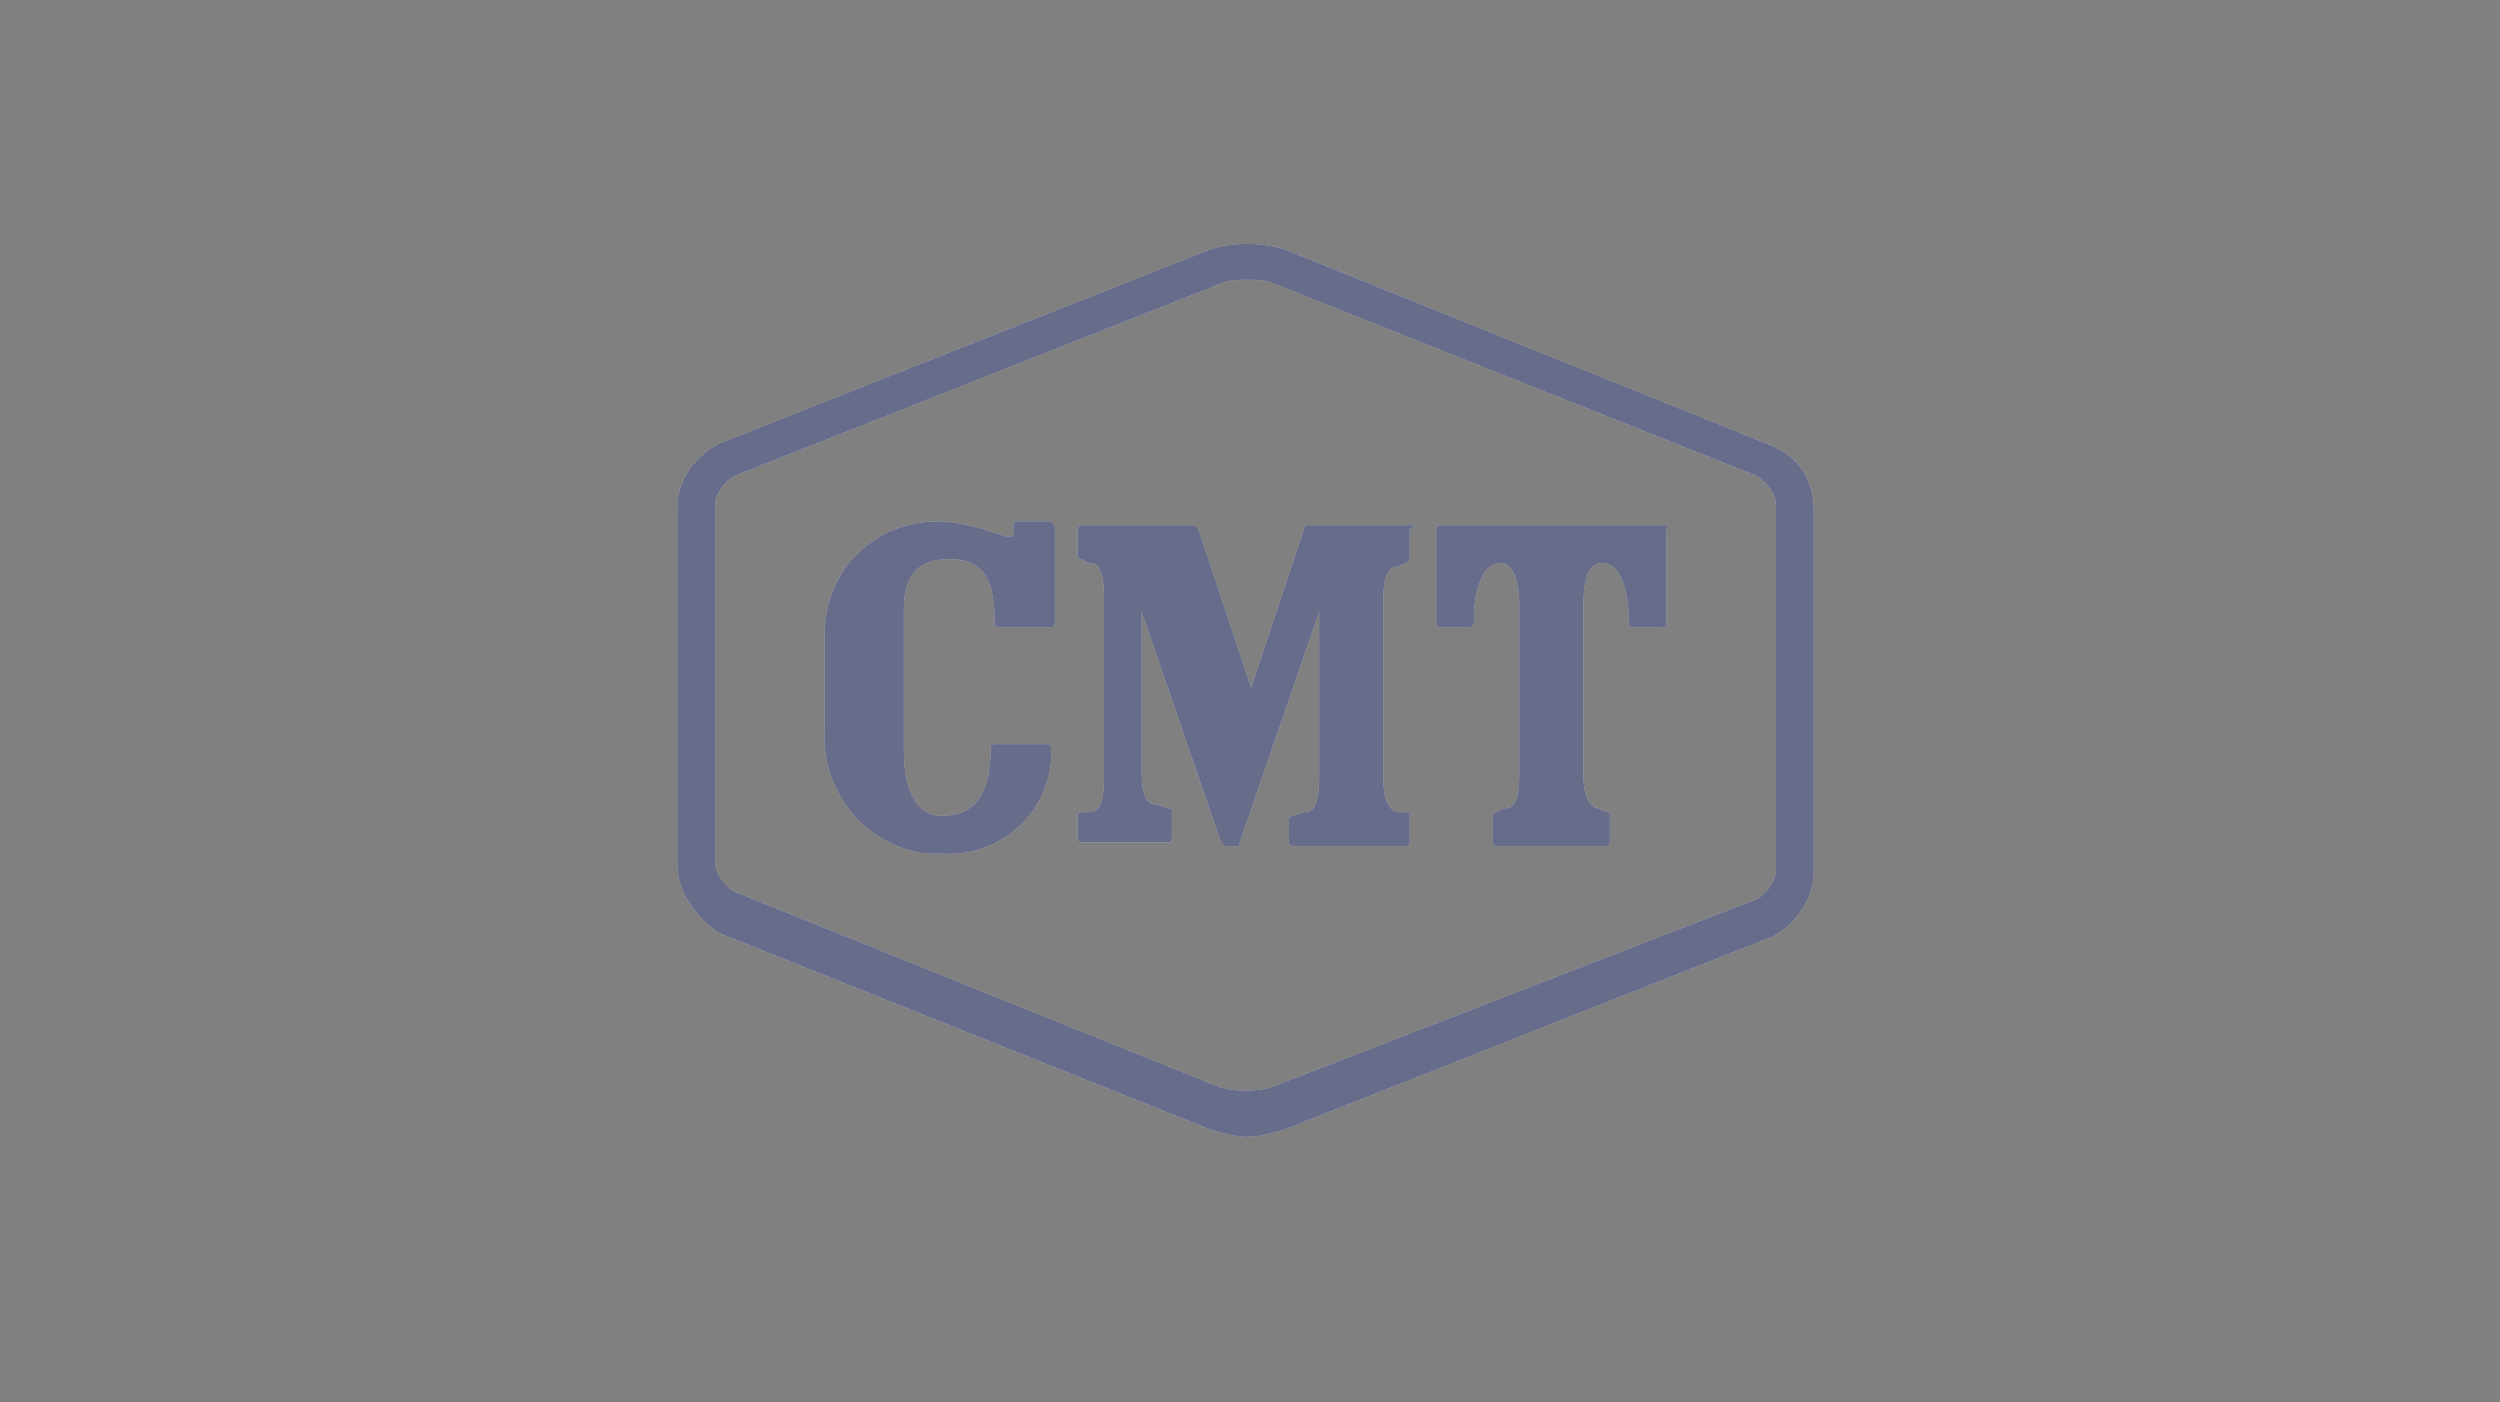
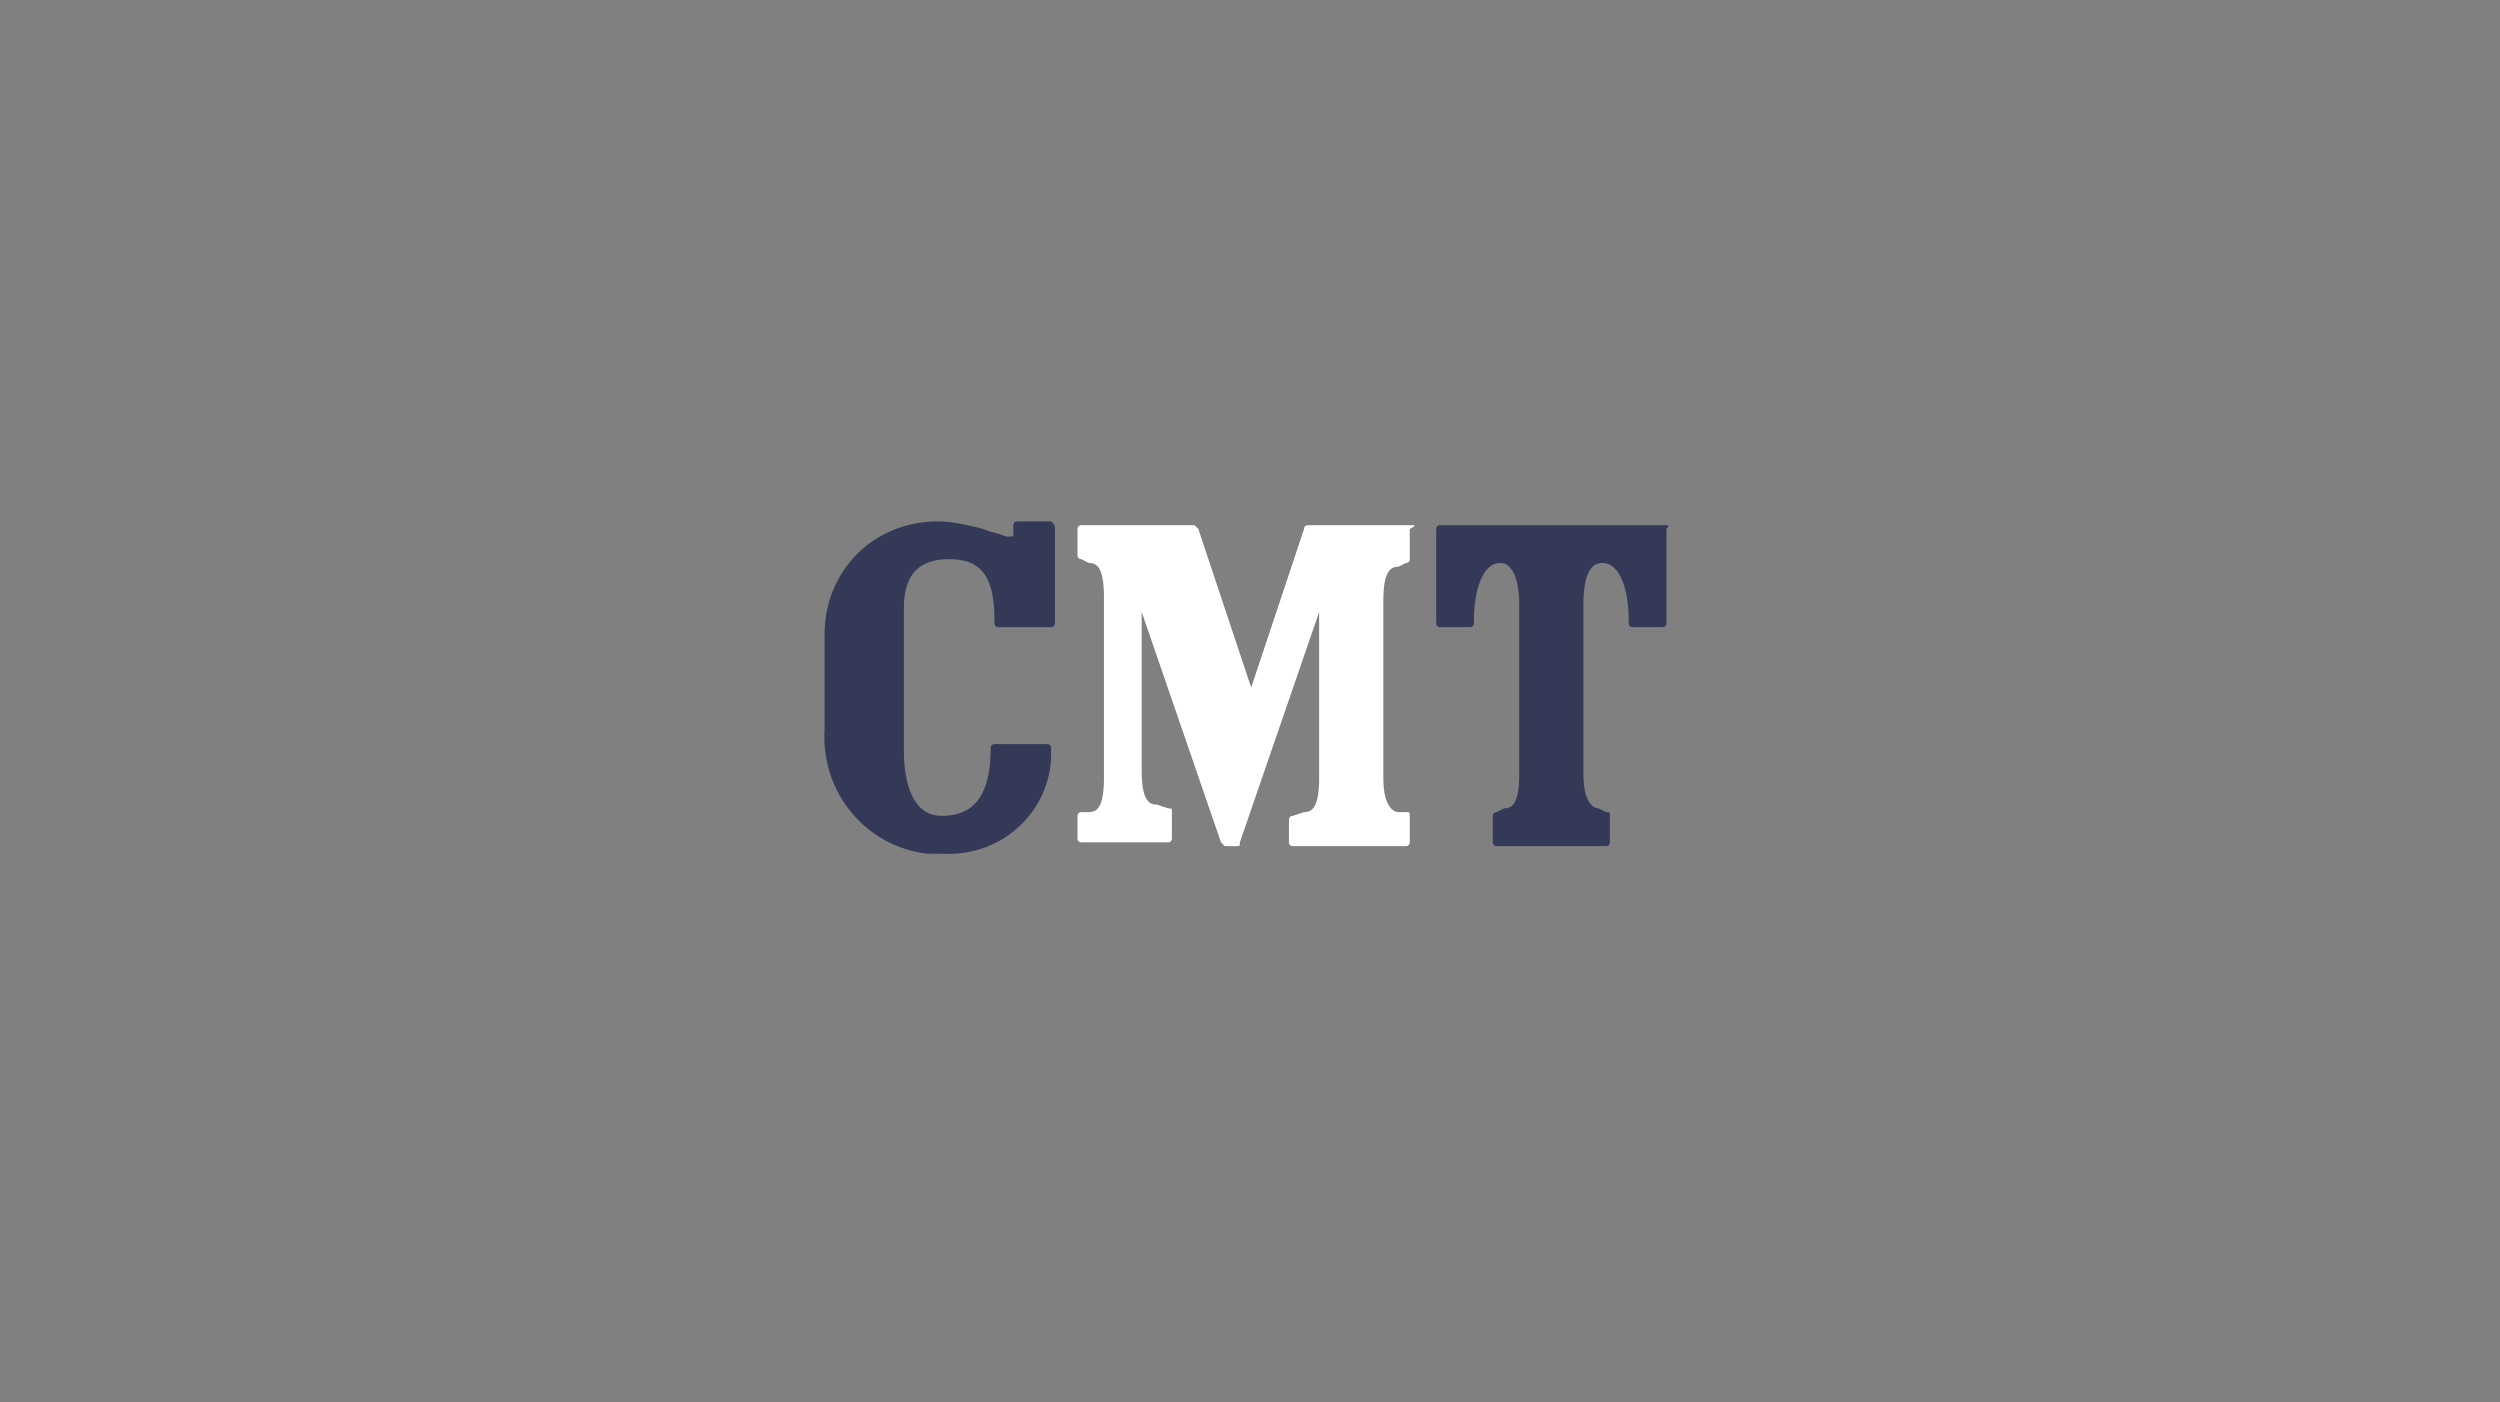
<svg xmlns="http://www.w3.org/2000/svg" width="164" height="92" viewBox="0 0 164 92" fill="none">
  <rect x="0" y="0" width="164" height="92" fill="#808080" stroke="none" />
-   <path d="M81.832 18.353C81.336 18.353 80.593 18.353 80.098 18.601L48.148 31.232C47.405 31.727 46.909 32.47 46.909 33.213V56.495C46.909 57.238 47.405 57.981 48.148 58.476L80.098 71.355C81.088 71.603 82.327 71.603 83.317 71.355L115.268 58.971C116.011 58.476 116.506 57.733 116.506 56.99V33.213C116.506 32.47 116.011 31.727 115.268 31.232L83.565 18.601C83.07 18.353 82.327 18.353 81.832 18.353ZM79.355 16.372C80.841 15.876 82.822 15.876 84.308 16.372L116.258 29.251C117.992 29.994 118.983 31.48 118.983 33.461V57.238C118.983 58.971 117.744 60.705 116.258 61.448L84.308 74.08C83.565 74.327 82.575 74.575 81.832 74.575C81.088 74.575 80.098 74.327 79.355 74.08L47.157 61.201C45.671 60.21 44.433 58.476 44.433 56.742V33.213C44.433 31.48 45.671 29.746 47.405 29.003L79.355 16.372Z" fill="white" />
-   <path d="M81.832 18.353C81.336 18.353 80.593 18.353 80.098 18.601L48.148 31.232C47.405 31.727 46.909 32.47 46.909 33.213V56.495C46.909 57.238 47.405 57.981 48.148 58.476L80.098 71.355C81.088 71.603 82.327 71.603 83.317 71.355L115.268 58.971C116.011 58.476 116.506 57.733 116.506 56.99V33.213C116.506 32.47 116.011 31.727 115.268 31.232L83.565 18.601C83.07 18.353 82.327 18.353 81.832 18.353ZM79.355 16.372C80.841 15.876 82.822 15.876 84.308 16.372L116.258 29.251C117.992 29.994 118.983 31.48 118.983 33.461V57.238C118.983 58.971 117.744 60.705 116.258 61.448L84.308 74.08C83.565 74.327 82.575 74.575 81.832 74.575C81.088 74.575 80.098 74.327 79.355 74.08L47.157 61.201C45.671 60.21 44.433 58.476 44.433 56.742V33.213C44.433 31.48 45.671 29.746 47.405 29.003L79.355 16.372Z" fill="#000A3C" fill-opacity="0.6" />
-   <path d="M68.953 34.204H66.724C66.476 34.204 66.476 34.451 66.476 34.451V34.947C66.476 35.194 66.476 35.194 66.228 35.194H65.981C65.485 34.947 64.99 34.947 64.495 34.699C63.504 34.451 62.513 34.204 61.523 34.204C57.312 34.204 54.092 37.423 54.092 41.634V47.826C53.845 52.036 56.817 55.504 60.779 55.999C61.027 55.999 61.523 55.999 61.77 55.999C65.485 56.247 68.705 53.522 68.953 49.807C68.953 49.56 68.953 49.312 68.953 49.064C68.953 49.064 68.953 48.816 68.705 48.816H65.238C65.238 48.816 64.99 48.816 64.99 49.064C64.99 52.036 63.999 53.522 61.77 53.522C59.541 53.522 59.294 50.55 59.294 49.312V39.9C59.294 37.671 60.284 36.681 62.266 36.681C64.247 36.681 65.238 37.671 65.238 40.643V40.891C65.238 41.139 65.485 41.139 65.485 41.139H68.953C69.201 41.139 69.201 40.891 69.201 40.891V34.699C69.201 34.451 69.201 34.451 68.953 34.204Z" fill="white" />
  <path d="M68.953 34.204H66.724C66.476 34.204 66.476 34.451 66.476 34.451V34.947C66.476 35.194 66.476 35.194 66.228 35.194H65.981C65.485 34.947 64.99 34.947 64.495 34.699C63.504 34.451 62.513 34.204 61.523 34.204C57.312 34.204 54.092 37.423 54.092 41.634V47.826C53.845 52.036 56.817 55.504 60.779 55.999C61.027 55.999 61.523 55.999 61.77 55.999C65.485 56.247 68.705 53.522 68.953 49.807C68.953 49.56 68.953 49.312 68.953 49.064C68.953 49.064 68.953 48.816 68.705 48.816H65.238C65.238 48.816 64.99 48.816 64.99 49.064C64.99 52.036 63.999 53.522 61.77 53.522C59.541 53.522 59.294 50.55 59.294 49.312V39.9C59.294 37.671 60.284 36.681 62.266 36.681C64.247 36.681 65.238 37.671 65.238 40.643V40.891C65.238 41.139 65.485 41.139 65.485 41.139H68.953C69.201 41.139 69.201 40.891 69.201 40.891V34.699C69.201 34.451 69.201 34.451 68.953 34.204Z" fill="#000A3C" fill-opacity="0.6" />
  <path d="M92.728 34.453H85.793C85.793 34.453 85.546 34.453 85.546 34.7L82.078 45.103L78.611 34.7L78.363 34.453H70.933C70.685 34.453 70.685 34.7 70.685 34.7V36.434C70.685 36.434 70.685 36.682 70.933 36.682L71.428 36.929C71.923 36.929 72.419 37.177 72.419 39.159V51.047C72.419 53.028 71.923 53.276 71.428 53.276H70.933C70.685 53.276 70.685 53.524 70.685 53.524V55.01C70.685 55.257 70.933 55.257 70.933 55.257H76.629C76.877 55.257 76.877 55.01 76.877 55.01V53.276C76.877 53.028 76.877 53.028 76.629 53.028L75.886 52.781C75.391 52.781 74.895 52.533 74.895 50.552V40.149L80.097 55.257L80.344 55.505H81.087C81.335 55.505 81.335 55.505 81.335 55.257L86.536 40.149V51.047C86.536 53.028 86.041 53.276 85.546 53.276L84.802 53.524C84.555 53.524 84.555 53.771 84.555 53.771V55.257C84.555 55.505 84.802 55.505 84.802 55.505H92.233C92.48 55.505 92.48 55.257 92.48 55.257V53.524C92.48 53.276 92.48 53.276 92.233 53.276H91.737C91.49 53.276 90.747 53.028 90.747 51.047V39.406C90.747 37.425 91.242 37.177 91.737 37.177L92.233 36.929C92.48 36.929 92.48 36.682 92.48 36.682V34.7C92.976 34.453 92.728 34.453 92.728 34.453Z" fill="white" />
-   <path d="M92.728 34.453H85.793C85.793 34.453 85.546 34.453 85.546 34.7L82.078 45.103L78.611 34.7L78.363 34.453H70.933C70.685 34.453 70.685 34.7 70.685 34.7V36.434C70.685 36.434 70.685 36.682 70.933 36.682L71.428 36.929C71.923 36.929 72.419 37.177 72.419 39.159V51.047C72.419 53.028 71.923 53.276 71.428 53.276H70.933C70.685 53.276 70.685 53.524 70.685 53.524V55.01C70.685 55.257 70.933 55.257 70.933 55.257H76.629C76.877 55.257 76.877 55.01 76.877 55.01V53.276C76.877 53.028 76.877 53.028 76.629 53.028L75.886 52.781C75.391 52.781 74.895 52.533 74.895 50.552V40.149L80.097 55.257L80.344 55.505H81.087C81.335 55.505 81.335 55.505 81.335 55.257L86.536 40.149V51.047C86.536 53.028 86.041 53.276 85.546 53.276L84.802 53.524C84.555 53.524 84.555 53.771 84.555 53.771V55.257C84.555 55.505 84.802 55.505 84.802 55.505H92.233C92.48 55.505 92.48 55.257 92.48 55.257V53.524C92.48 53.276 92.48 53.276 92.233 53.276H91.737C91.49 53.276 90.747 53.028 90.747 51.047V39.406C90.747 37.425 91.242 37.177 91.737 37.177L92.233 36.929C92.48 36.929 92.48 36.682 92.48 36.682V34.7C92.976 34.453 92.728 34.453 92.728 34.453Z" fill="#000A3C" fill-opacity="0.6" />
-   <path d="M109.322 34.453H94.461C94.214 34.453 94.214 34.7 94.214 34.7V40.892C94.214 41.14 94.461 41.14 94.461 41.14H96.443C96.69 41.14 96.69 40.892 96.69 40.892V40.645C96.69 38.911 97.186 36.929 98.424 36.929C99.167 36.929 99.662 37.92 99.662 39.654V50.799C99.662 52.781 99.167 53.028 98.672 53.028L98.176 53.276C97.929 53.276 97.929 53.524 97.929 53.524V55.257C97.929 55.505 98.176 55.505 98.176 55.505H105.359C105.607 55.505 105.607 55.257 105.607 55.257V53.524C105.607 53.276 105.607 53.276 105.359 53.276L104.864 53.028C104.616 53.028 103.873 52.781 103.873 50.799V39.654C103.873 37.672 104.368 36.929 105.111 36.929C106.35 36.929 106.845 38.911 106.845 40.645V40.892C106.845 41.14 107.093 41.14 107.093 41.14H109.074C109.322 41.14 109.322 40.892 109.322 40.892V34.7C109.569 34.453 109.322 34.453 109.322 34.453Z" fill="white" />
  <path d="M109.322 34.453H94.461C94.214 34.453 94.214 34.7 94.214 34.7V40.892C94.214 41.14 94.461 41.14 94.461 41.14H96.443C96.69 41.14 96.69 40.892 96.69 40.892V40.645C96.69 38.911 97.186 36.929 98.424 36.929C99.167 36.929 99.662 37.92 99.662 39.654V50.799C99.662 52.781 99.167 53.028 98.672 53.028L98.176 53.276C97.929 53.276 97.929 53.524 97.929 53.524V55.257C97.929 55.505 98.176 55.505 98.176 55.505H105.359C105.607 55.505 105.607 55.257 105.607 55.257V53.524C105.607 53.276 105.607 53.276 105.359 53.276L104.864 53.028C104.616 53.028 103.873 52.781 103.873 50.799V39.654C103.873 37.672 104.368 36.929 105.111 36.929C106.35 36.929 106.845 38.911 106.845 40.645V40.892C106.845 41.14 107.093 41.14 107.093 41.14H109.074C109.322 41.14 109.322 40.892 109.322 40.892V34.7C109.569 34.453 109.322 34.453 109.322 34.453Z" fill="#000A3C" fill-opacity="0.6" />
</svg>